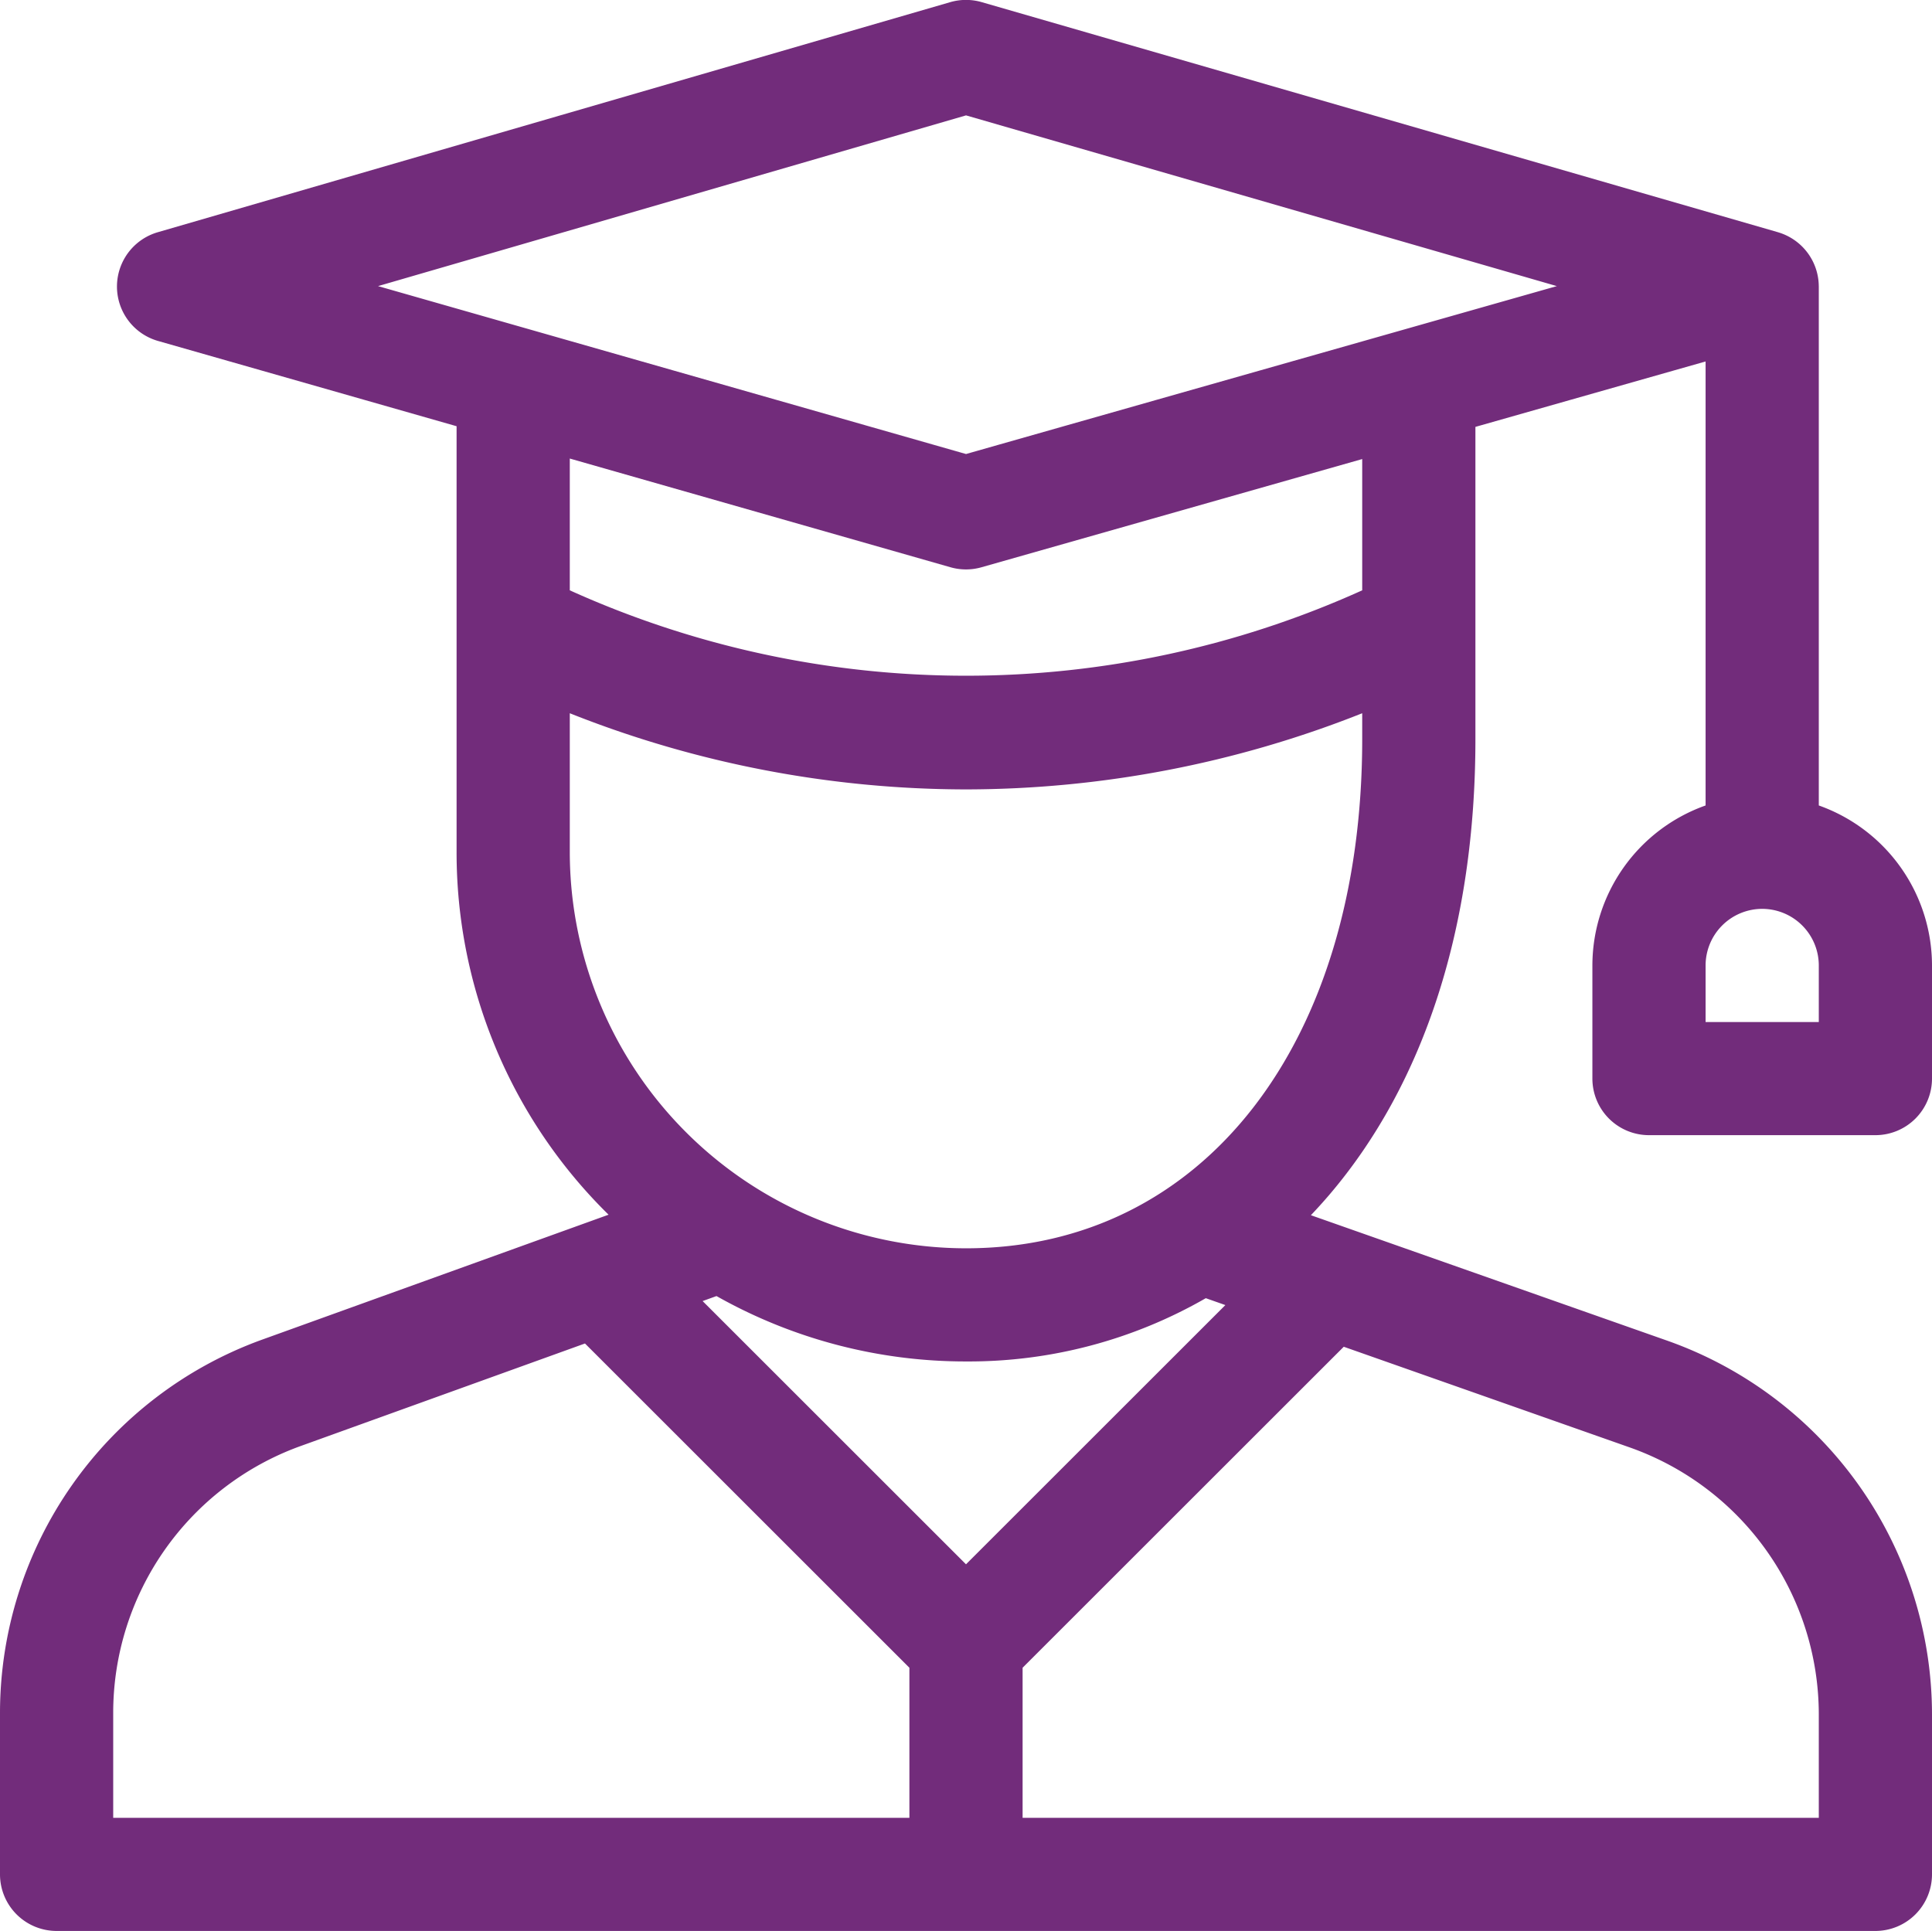
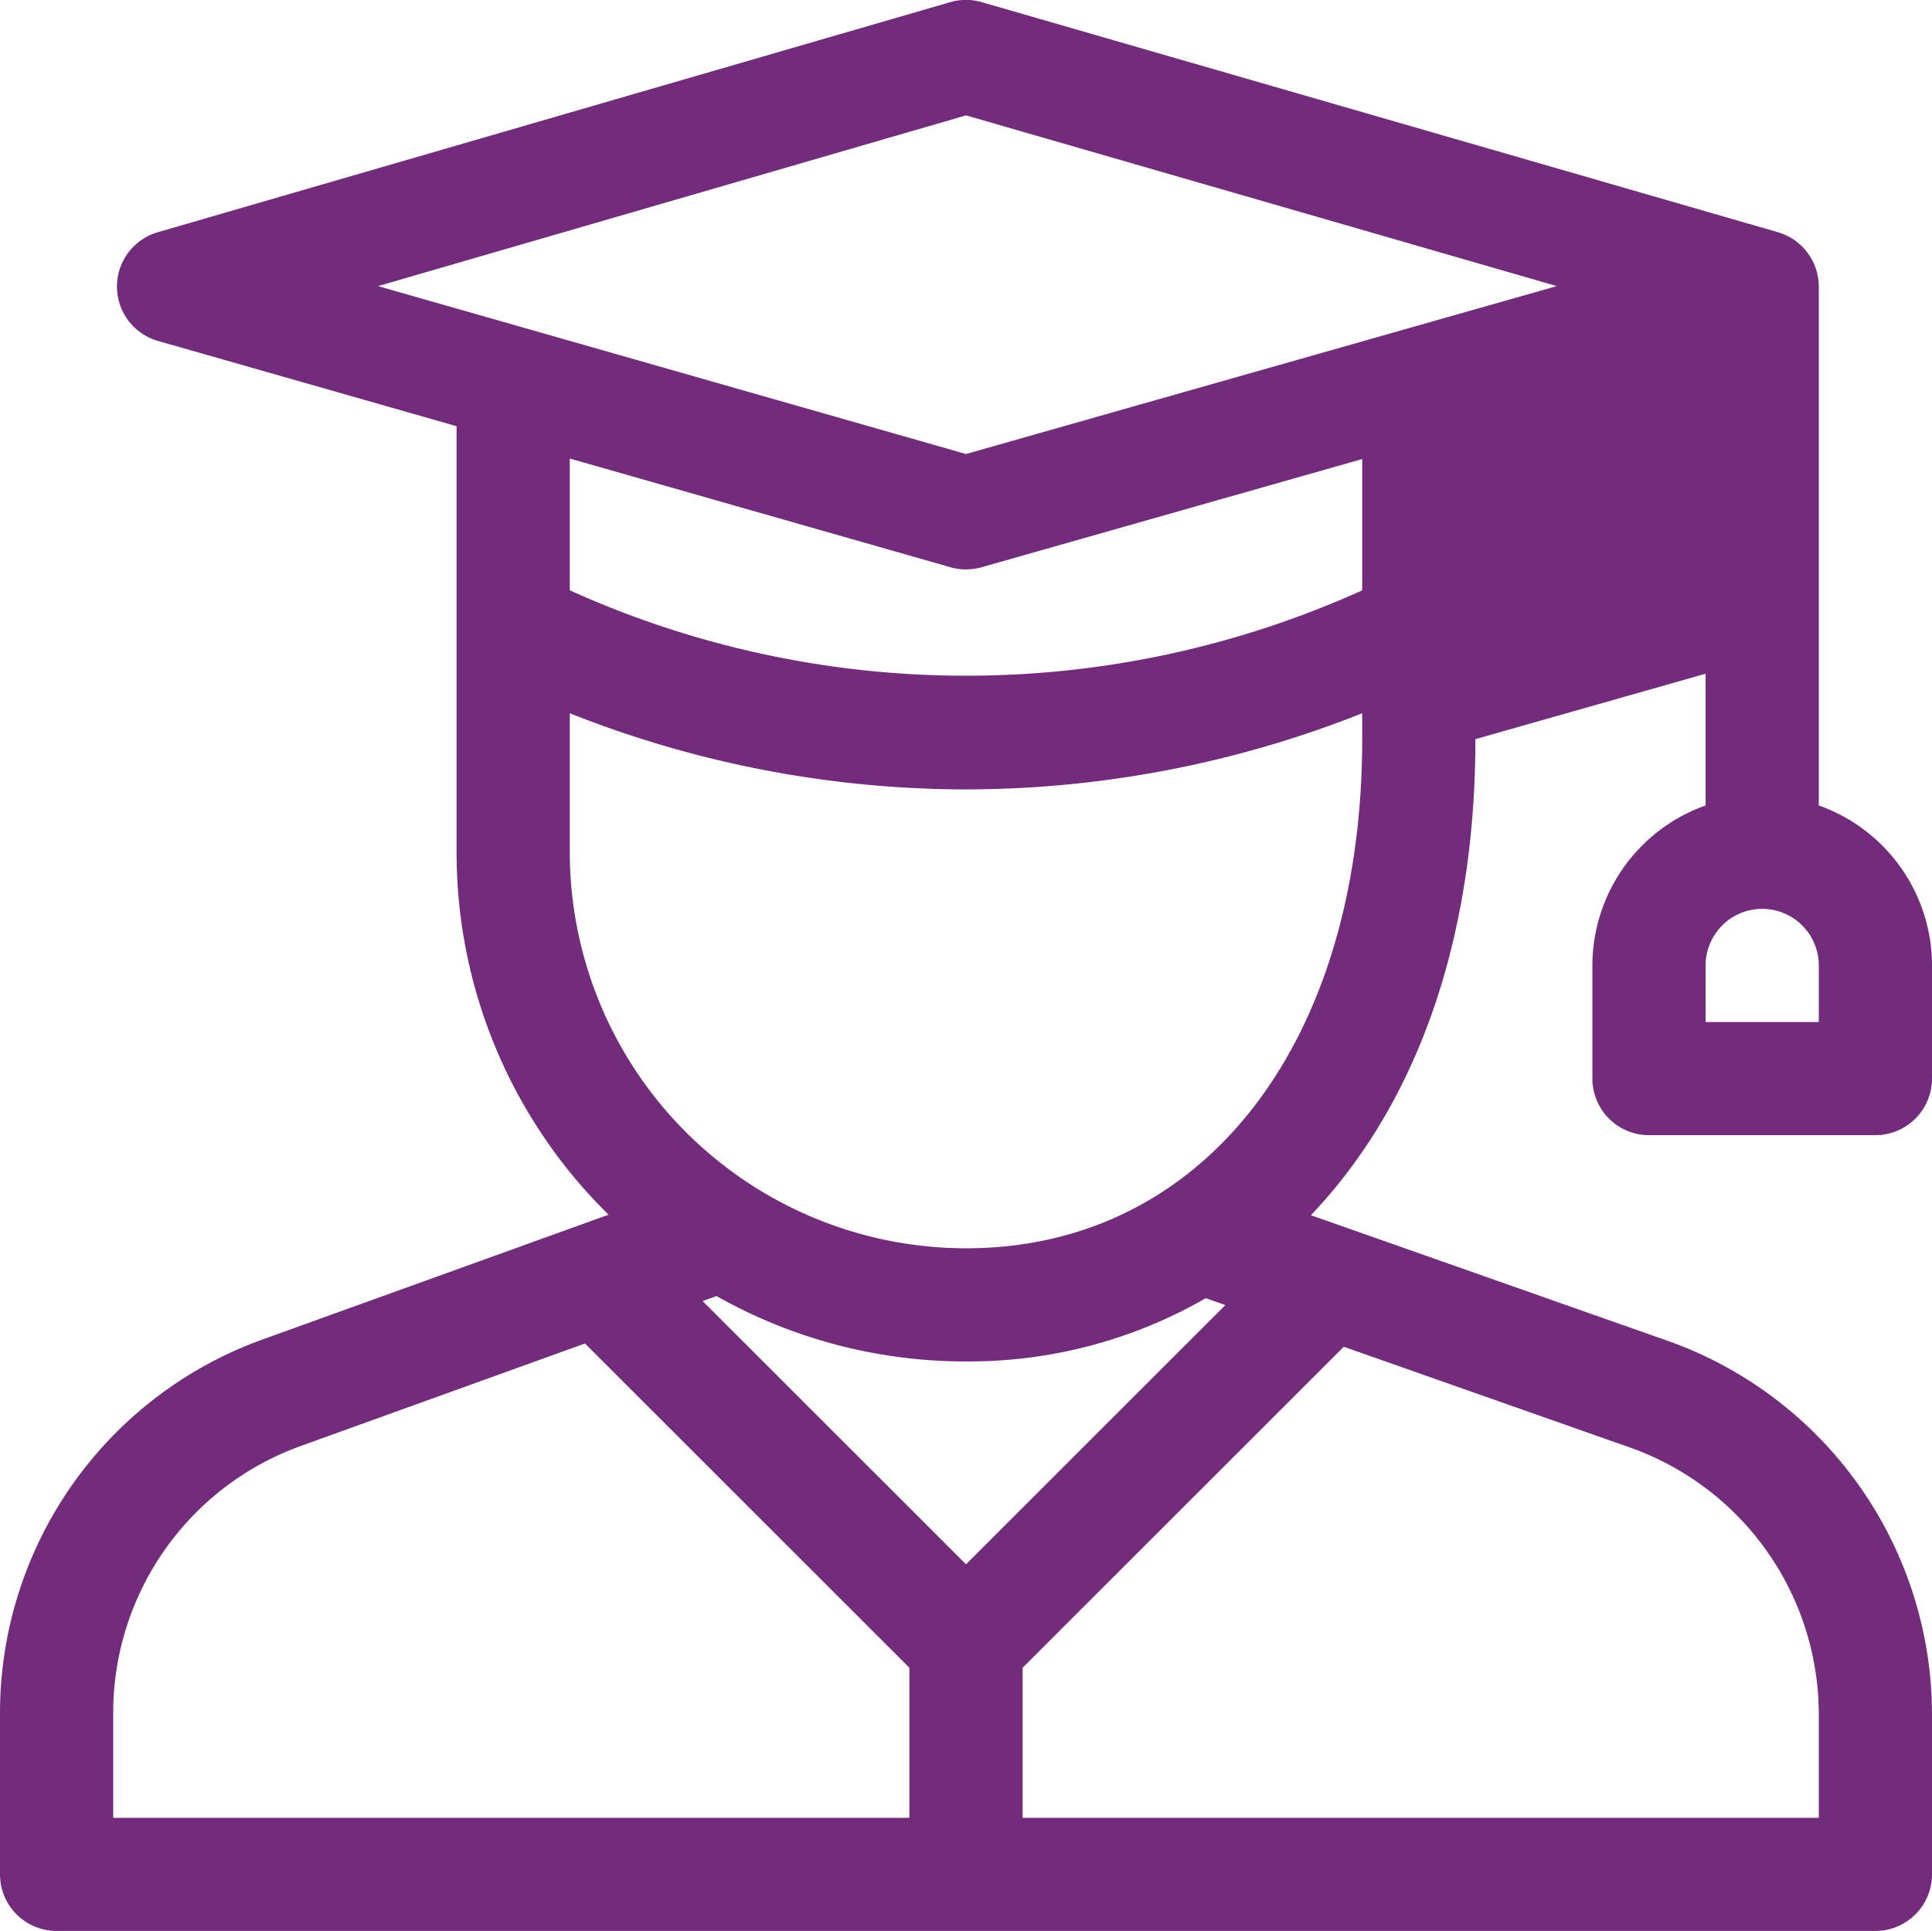
<svg xmlns="http://www.w3.org/2000/svg" viewBox="0 0 512 511.781">
  <defs>
    <style>
      .cls-1 {
        fill: #722c7b;
        fill-rule: evenodd;
      }
    </style>
  </defs>
-   <path id="AST:_proffesion_" data-name="AST: proffesion " class="cls-1" d="M422,256.1v29.989a15,15,0,0,0,15,14.994h60a15,15,0,0,0,15-14.994V256.1a45.053,45.053,0,0,0-30-42.4V76.169c0-.038,0-0.074-0.006-0.112A15.016,15.016,0,0,0,471.276,61.8c-0.038-.011-0.073-0.026-0.111-0.037l-211-60.976a15.006,15.006,0,0,0-8.351.005l-210,60.976a14.993,14.993,0,0,0,.065,28.817L121,113.184V226.111a134.511,134.511,0,0,0,40.278,96.054L69.092,355.413A105.288,105.288,0,0,0,0,454.045v42.961A15,15,0,0,0,15,512H497a15,15,0,0,0,15-14.994V454.565a105.169,105.169,0,0,0-69.895-98.92L347.4,322.3q2.493-2.616,4.867-5.392C377.606,287.207,391,245.439,391,196.123V113.361l61-17.34V213.7A45.053,45.053,0,0,0,422,256.1ZM241,482.012H30V454.045a75.191,75.191,0,0,1,49.313-70.437L155.026,356.3,241,442.24v39.772ZM186.2,345.056l3.68-1.328A134.193,134.193,0,0,0,256,361.059a125.921,125.921,0,0,0,63.548-16.767l5.186,1.827L256,414.825ZM356.11,357.164L432.1,383.918A75.112,75.112,0,0,1,482,454.565v27.447H271V442.24ZM361,196.123c0,80.716-42.2,134.947-105,134.947A105.1,105.1,0,0,1,151,226.111V189.259a285.048,285.048,0,0,0,105,20.185,285.088,285.088,0,0,0,105-20.186v6.865Zm0-39.445a254.856,254.856,0,0,1-210,0V121.751l100.879,28.812a15,15,0,0,0,8.224.005L361,121.888v34.79ZM256.01,120.555L100.184,76.05,256.01,30.8,412.578,76.05C401.341,79.244,265.4,117.869,256.01,120.555ZM467,241.105A15.014,15.014,0,0,1,482,256.1v15H452v-15A15.014,15.014,0,0,1,467,241.105Z" transform="translate(0 -0.219)" />
+   <path id="AST:_proffesion_" data-name="AST: proffesion " class="cls-1" d="M422,256.1v29.989a15,15,0,0,0,15,14.994h60a15,15,0,0,0,15-14.994V256.1a45.053,45.053,0,0,0-30-42.4V76.169c0-.038,0-0.074-0.006-0.112A15.016,15.016,0,0,0,471.276,61.8c-0.038-.011-0.073-0.026-0.111-0.037l-211-60.976a15.006,15.006,0,0,0-8.351.005l-210,60.976a14.993,14.993,0,0,0,.065,28.817L121,113.184V226.111a134.511,134.511,0,0,0,40.278,96.054L69.092,355.413A105.288,105.288,0,0,0,0,454.045v42.961A15,15,0,0,0,15,512H497a15,15,0,0,0,15-14.994V454.565a105.169,105.169,0,0,0-69.895-98.92L347.4,322.3q2.493-2.616,4.867-5.392C377.606,287.207,391,245.439,391,196.123l61-17.34V213.7A45.053,45.053,0,0,0,422,256.1ZM241,482.012H30V454.045a75.191,75.191,0,0,1,49.313-70.437L155.026,356.3,241,442.24v39.772ZM186.2,345.056l3.68-1.328A134.193,134.193,0,0,0,256,361.059a125.921,125.921,0,0,0,63.548-16.767l5.186,1.827L256,414.825ZM356.11,357.164L432.1,383.918A75.112,75.112,0,0,1,482,454.565v27.447H271V442.24ZM361,196.123c0,80.716-42.2,134.947-105,134.947A105.1,105.1,0,0,1,151,226.111V189.259a285.048,285.048,0,0,0,105,20.185,285.088,285.088,0,0,0,105-20.186v6.865Zm0-39.445a254.856,254.856,0,0,1-210,0V121.751l100.879,28.812a15,15,0,0,0,8.224.005L361,121.888v34.79ZM256.01,120.555L100.184,76.05,256.01,30.8,412.578,76.05C401.341,79.244,265.4,117.869,256.01,120.555ZM467,241.105A15.014,15.014,0,0,1,482,256.1v15H452v-15A15.014,15.014,0,0,1,467,241.105Z" transform="translate(0 -0.219)" />
</svg>